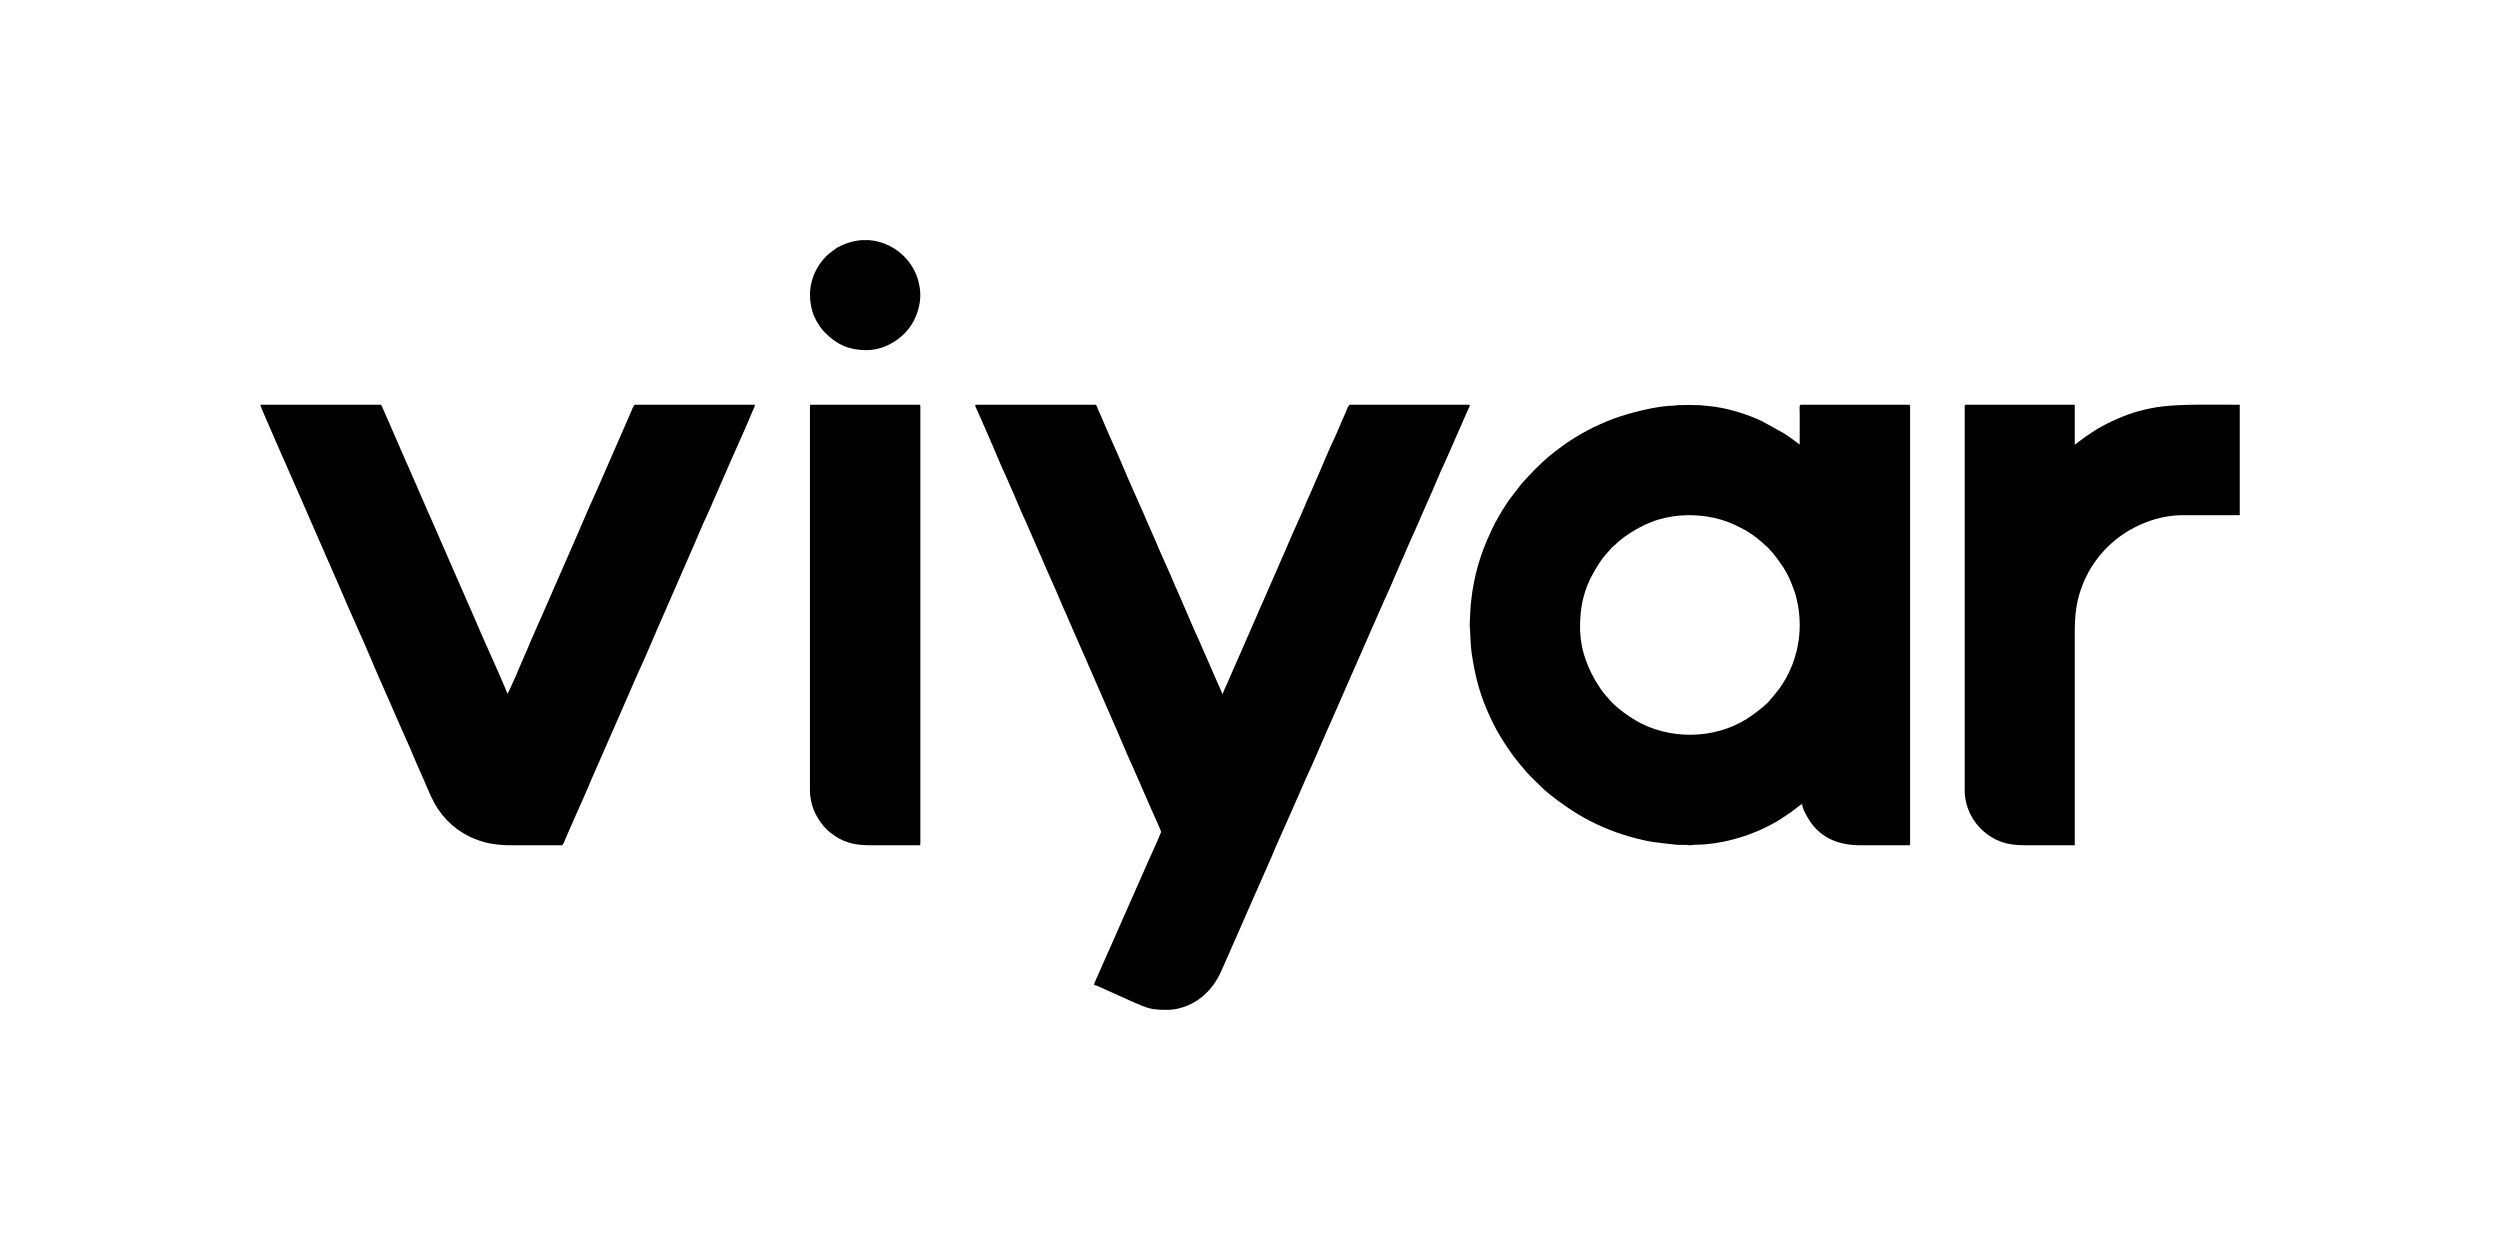
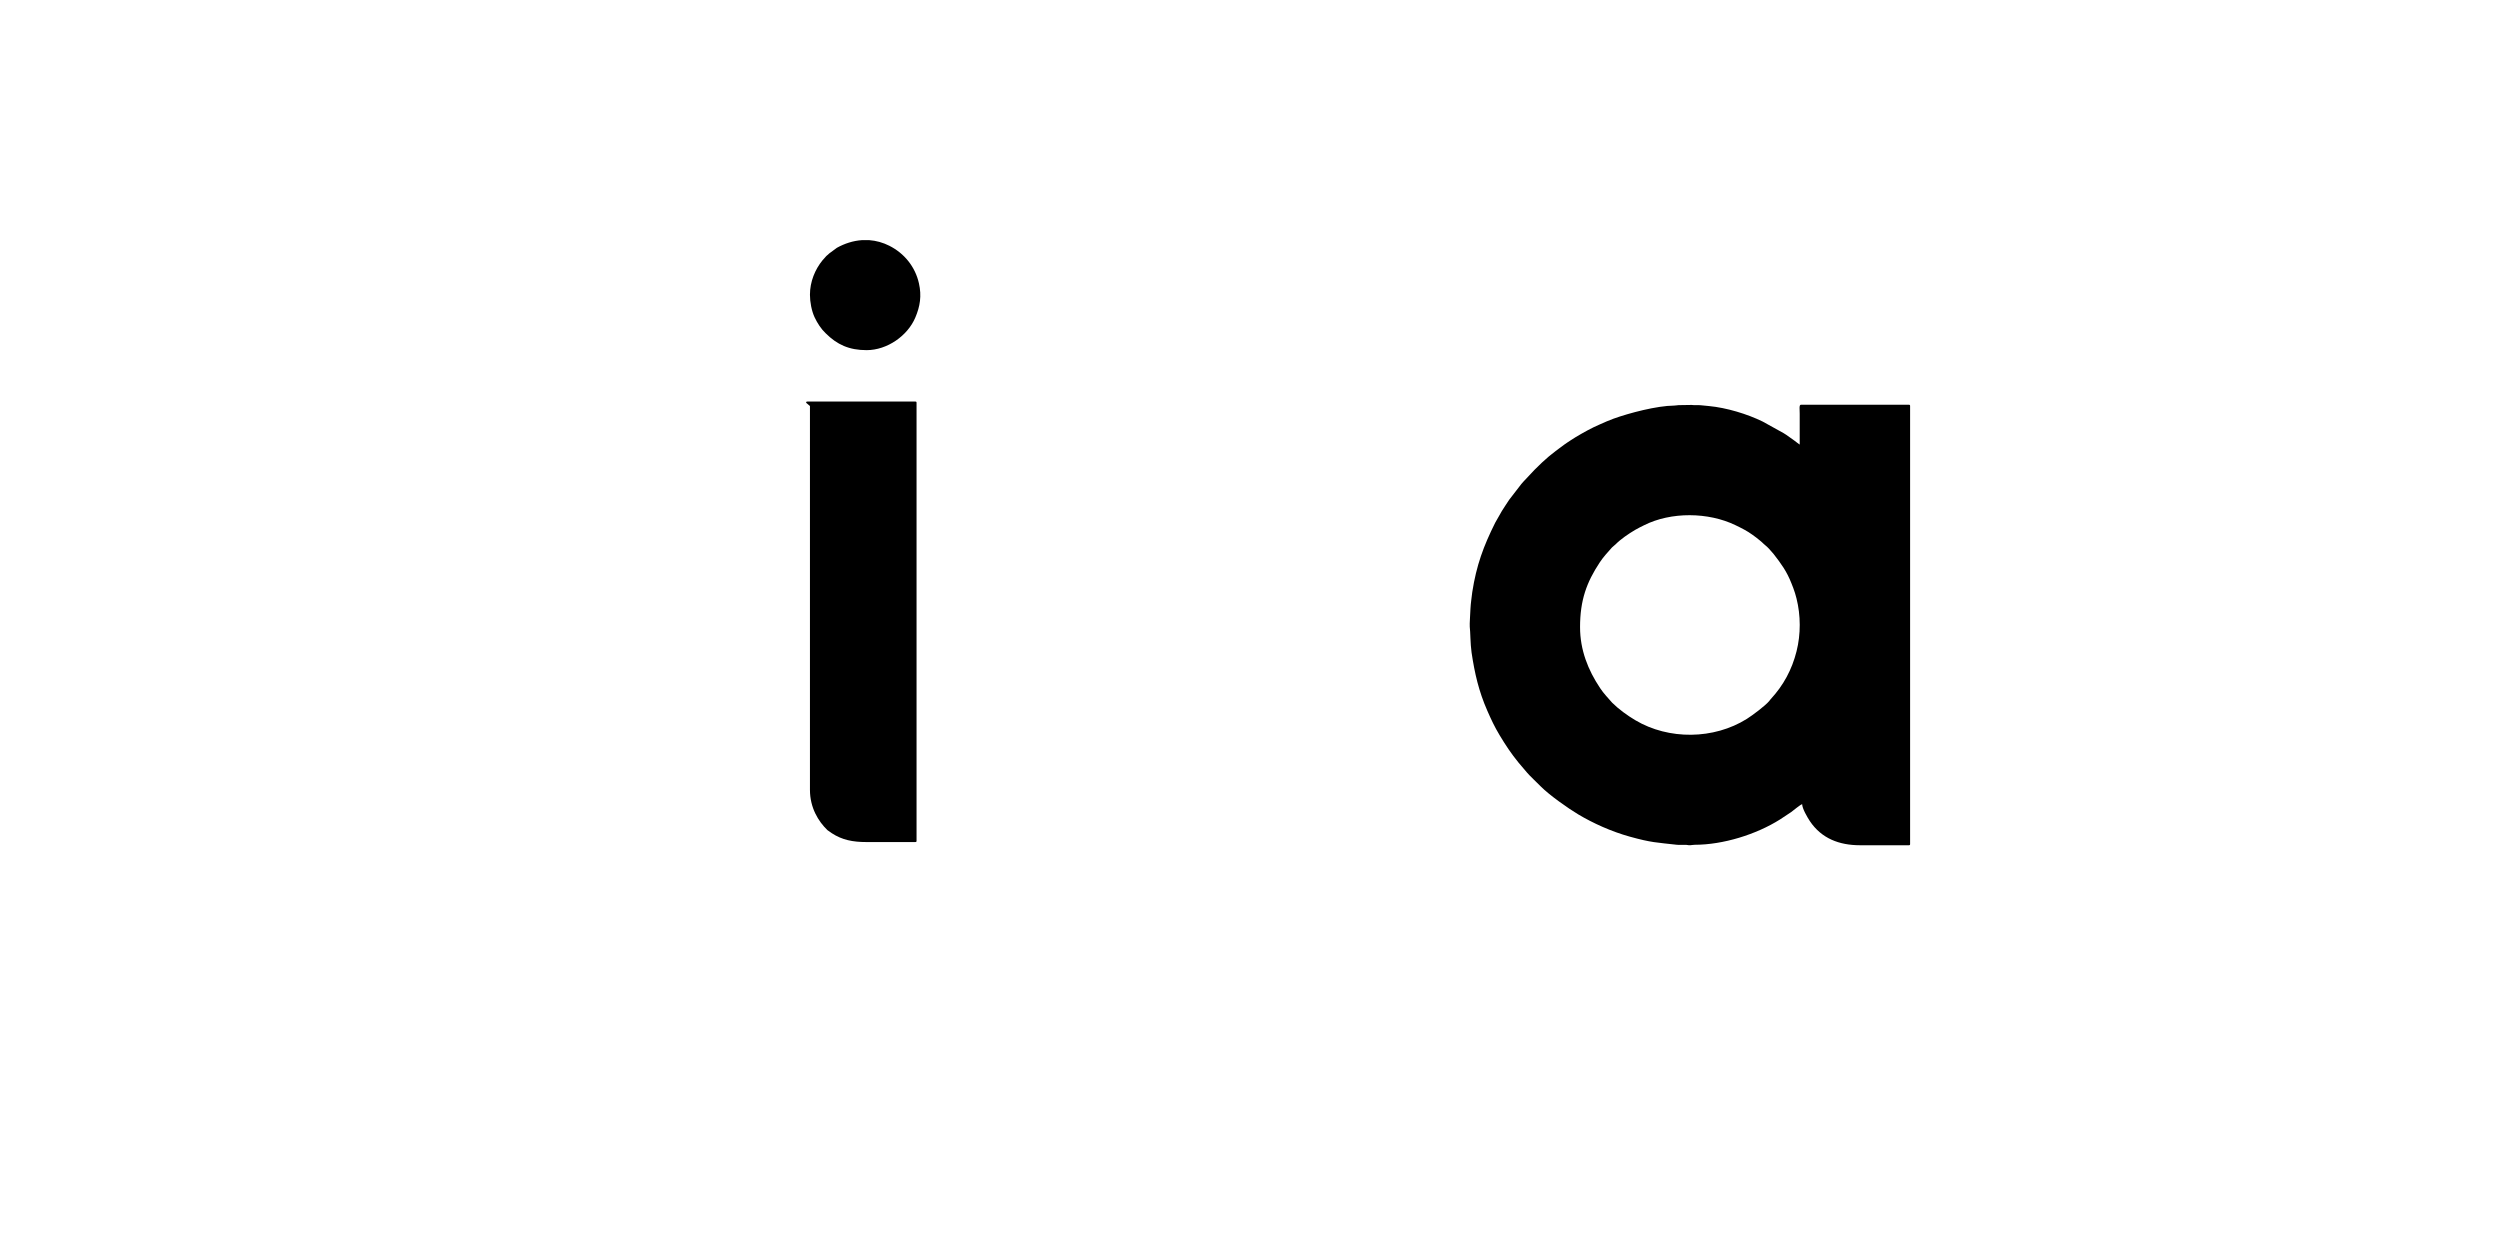
<svg xmlns="http://www.w3.org/2000/svg" xml:space="preserve" width="500px" height="250px" version="1.1" style="shape-rendering:geometricPrecision; text-rendering:geometricPrecision; image-rendering:optimizeQuality; fill-rule:evenodd; clip-rule:evenodd" viewBox="0 0 500 250">
  <defs>
    <style type="text/css">
   
    .fil0 {fill:black}
   
  </style>
  </defs>
  <g id="Слой_x0020_1">
    <g id="_2634556377696">
      <path class="fil0" d="M316.01 125.45c0,-5.42 1.31,-8.99 3.94,-12.97 0.33,-0.5 0.77,-1.08 1.17,-1.54l1.27 -1.44c0.25,-0.26 0.44,-0.35 0.7,-0.61 1.09,-1.1 2.6,-2.11 3.92,-2.9 0.56,-0.34 1.16,-0.61 1.78,-0.93 5.41,-2.73 12.88,-2.65 18.31,-0.02 1.18,0.57 2.35,1.15 3.41,1.93 0.52,0.38 1.04,0.75 1.53,1.18 0.28,0.24 0.42,0.35 0.69,0.62 0.26,0.26 0.47,0.37 0.74,0.65 0.12,0.13 0.22,0.2 0.33,0.33l0.92 1.05c1.54,1.98 2.62,3.46 3.57,5.87 0.13,0.32 0.23,0.59 0.37,0.95 0.26,0.67 0.45,1.33 0.64,2.07 0.85,3.39 0.87,7.15 0.01,10.56 -0.92,3.68 -2.62,6.82 -5.18,9.59 -0.16,0.17 -0.15,0.2 -0.29,0.37 -0.81,0.96 -3.35,2.86 -4.48,3.57 -6.59,4.13 -15.6,4.24 -22.3,0.26 -1.56,-0.92 -3.35,-2.22 -4.63,-3.5l-1.23 -1.39c-0.42,-0.48 -0.82,-0.99 -1.18,-1.53 -2.42,-3.61 -4.01,-7.64 -4.01,-12.17zm44.42 35.39c0.02,0.89 1.05,2.64 1.54,3.38 2.32,3.47 5.87,4.83 10.04,4.83l9.77 0c0.18,0 0.24,-0.06 0.24,-0.25l0 -87.6c0,-0.19 -0.06,-0.25 -0.24,-0.25l-21.6 0c-0.4,0 -0.24,1 -0.24,1.81l0 6.16c-0.37,-0.25 -0.66,-0.5 -1.04,-0.78l-1.63 -1.16c-0.21,-0.14 -0.35,-0.21 -0.55,-0.35l-4.17 -2.31c-3.1,-1.52 -7.25,-2.78 -10.77,-3.11 -0.53,-0.05 -1.15,-0.11 -1.64,-0.16 -0.61,-0.07 -1.23,0.03 -1.83,-0.06l-2.6 0.04c-0.41,0.02 -0.45,0.08 -0.9,0.09 -3.42,0.03 -8.94,1.47 -12.14,2.63 -0.91,0.33 -1.73,0.7 -2.61,1.09 -1.76,0.75 -3.31,1.63 -4.9,2.57 -0.38,0.23 -0.74,0.46 -1.1,0.7 -0.39,0.27 -0.75,0.48 -1.13,0.76 -2.76,2.01 -3.77,2.84 -6.01,5.08l-2.23 2.37c-0.15,0.19 -0.27,0.28 -0.42,0.48l-2.43 3.15c-0.27,0.38 -0.46,0.7 -0.72,1.09 -0.27,0.39 -0.49,0.74 -0.74,1.15l-1.34 2.35c-2.34,4.69 -3.76,8.52 -4.59,13.89 -0.08,0.56 -0.15,1.05 -0.2,1.6 -0.05,0.56 -0.15,1.13 -0.16,1.73 -0.01,0.61 -0.2,3.18 -0.14,3.59 0.13,0.98 0.11,3.41 0.36,5.14 0.62,4.18 1.44,7.75 3.14,11.63 0.8,1.82 1.44,3.2 2.47,4.92 1.23,2.04 2.28,3.63 3.79,5.49l1.7 2c0.4,0.5 2.07,2.08 2.74,2.76 1.71,1.73 5.46,4.37 7.48,5.58 2.98,1.78 6.62,3.43 10.32,4.46 4.36,1.21 5.33,1.16 9.45,1.63 0.55,0.06 1.23,-0.02 1.79,0.01 0.33,0.01 0.46,0.1 0.82,0.08 0.37,-0.01 0.45,-0.08 0.9,-0.09 5.71,0 12.33,-2.06 17.1,-5.07l2.22 -1.47c0.39,-0.27 1.81,-1.49 2.2,-1.58z" />
-       <path class="fil0" d="M218.8 196.96c0.42,0.04 4.08,1.79 4.81,2.09l3.18 1.42c2.67,1.15 3.33,1.5 6.54,1.5 3.07,0 5.95,-1.38 7.95,-3.38 1.61,-1.62 2.47,-3.12 3.34,-5.2 0.29,-0.7 0.59,-1.3 0.88,-2l3.46 -7.86c0.32,-0.66 0.53,-1.29 0.85,-1.95 0.33,-0.68 0.55,-1.31 0.88,-1.99l3.49 -7.92c1.09,-2.67 2.3,-5.25 3.45,-7.88 0.3,-0.68 0.57,-1.3 0.88,-1.99l1.73 -3.94c0.32,-0.69 0.55,-1.31 0.87,-2 1.83,-3.9 3.46,-7.93 5.23,-11.85l7.79 -17.75c0.27,-0.68 0.59,-1.3 0.88,-1.99l1.73 -3.94c1.22,-2.61 2.32,-5.29 3.48,-7.93 0.28,-0.65 0.57,-1.25 0.85,-1.94 1.11,-2.66 2.34,-5.19 3.46,-7.87l1.76 -3.99c0.88,-1.97 1.66,-3.99 2.6,-5.93l4.76 -10.84c0.1,-0.21 0.15,-0.28 0.24,-0.52 0.08,-0.21 0.19,-0.36 -0.13,-0.36l-23.73 0c-0.39,0 -0.77,1.29 -0.93,1.62 -0.83,1.78 -1.52,3.63 -2.38,5.42 -1.09,2.27 -2.12,4.91 -3.17,7.25 -0.54,1.2 -1.02,2.41 -1.56,3.61 -0.27,0.58 -0.58,1.24 -0.81,1.82 -1.25,3.05 -2.72,6.04 -3.97,9.09l-11.86 27.13c-0.27,0.62 -0.62,1.22 -0.77,1.86l-0.16 0c-0.03,-0.33 -0.59,-1.46 -0.74,-1.81l-3.94 -9.02c-1.01,-2.08 -2.19,-5.04 -3.18,-7.26l-1.57 -3.59c-1.25,-3.04 -2.7,-6 -3.94,-9.04l-1.58 -3.59c-0.27,-0.61 -0.52,-1.2 -0.79,-1.83 -1.25,-2.91 -2.78,-6.15 -3.96,-9.03 -1.25,-3.05 -2.71,-6.03 -3.96,-9.08l-1.2 -2.75c-0.1,-0.24 -0.22,-0.8 -0.51,-0.8l-23.81 0c-0.47,0 0.06,0.76 0.43,1.62l2.77 6.35c0.92,2.1 1.81,4.37 2.79,6.4 0.28,0.58 0.48,1.17 0.77,1.78 1.11,2.38 2.02,4.88 3.17,7.25l3.17 7.26c1.27,3.05 2.71,6.04 3.96,9.09 0.25,0.61 0.52,1.22 0.81,1.82 0.29,0.64 0.51,1.2 0.79,1.84 1.09,2.44 2.09,4.85 3.18,7.25l6.73 15.44c0.91,2.1 1.81,4.37 2.79,6.4l3.17 7.26c0.74,1.77 1.69,3.67 2.38,5.43 0.11,0.28 0.11,0.17 0.01,0.42 -0.74,1.89 -2.15,4.8 -2.99,6.78l-7.19 16.29c-0.15,0.31 -0.28,0.6 -0.41,0.91 -0.15,0.35 -0.26,0.57 -0.4,0.91l-1.61 3.65c-0.16,0.39 -0.73,1.52 -0.76,1.86z" />
-       <path class="fil0" d="M102.46 169.05l9.85 0c0.35,0 0.63,-0.92 0.75,-1.22l1.8 -4.11c1.2,-2.75 2.49,-5.52 3.62,-8.29l3.63 -8.27c0.23,-0.48 0.38,-0.9 0.6,-1.37l4.22 -9.66c0.2,-0.45 0.38,-0.9 0.6,-1.37 1.22,-2.61 2.45,-5.54 3.61,-8.22l7.83 -17.94c0.8,-1.84 1.57,-3.72 2.43,-5.53 0.23,-0.48 0.38,-0.9 0.61,-1.37l4.21 -9.66c1.39,-3.17 2.89,-6.4 4.2,-9.6 0.15,-0.35 0.55,-1.06 0.56,-1.49l-23.97 0c-0.31,0 -0.77,1.35 -0.9,1.65 -0.28,0.61 -0.51,1.19 -0.8,1.83l-4.74 10.86c-0.26,0.62 -0.53,1.18 -0.77,1.77 -0.25,0.61 -0.52,1.21 -0.81,1.82 -1.27,2.72 -2.73,6.27 -3.97,9.09l-6.34 14.5c-1.05,2.43 -2.17,4.82 -3.17,7.26 -0.26,0.65 -0.53,1.18 -0.8,1.83 -0.14,0.34 -2.9,6.95 -3.24,7.19 -0.17,-0.75 -4.34,-9.98 -4.7,-10.81l-1.59 -3.66c-0.29,-0.61 -0.5,-1.19 -0.77,-1.78l-3.15 -7.19c-0.27,-0.65 -0.53,-1.19 -0.8,-1.83l-2.37 -5.43c-0.27,-0.61 -0.52,-1.19 -0.79,-1.83 -0.53,-1.22 -1.06,-2.4 -1.59,-3.59l-1.57 -3.6c-0.5,-1.22 -1.07,-2.41 -1.59,-3.66 -0.52,-1.24 -1.05,-2.37 -1.58,-3.6l-4.34 -9.94c-0.18,-0.41 -0.22,-0.54 -0.44,-0.88l-24.14 0c0.04,0.47 7.37,16.98 7.82,18.04l4.92 11.26c0.1,0.24 0.21,0.53 0.34,0.81 0.24,0.51 0.41,0.97 0.66,1.47l2.32 5.32c2,4.8 4.24,9.49 6.24,14.29 1.58,3.8 3.32,7.53 4.93,11.32 1.18,2.76 2.49,5.51 3.63,8.28 0.21,0.51 0.43,1.06 0.67,1.55l1.3 2.96c0.22,0.53 0.42,0.96 0.64,1.49 0.23,0.53 0.45,1.05 0.68,1.54l0.72 1.42c1.78,3.2 4.61,5.72 8.09,7.1 2.28,0.9 4.31,1.25 7.45,1.25z" />
-       <path class="fil0" d="M392.94 81.2l0 77.01c0,1.66 0.53,3.44 1.1,4.57 1.24,2.51 3.38,4.5 6,5.5 1.49,0.57 2.95,0.77 4.97,0.77l9.94 0 0 -42.61c0,-3.99 0.45,-6.68 1.6,-9.56 0.91,-2.27 2.13,-4.27 3.67,-6.1 0.86,-1.01 1.84,-1.96 2.87,-2.8 3.66,-2.97 8.61,-4.94 13.37,-4.94l11.49 0 0 -22.09c-4.59,0 -12.39,-0.21 -16.59,0.49 -3.63,0.61 -5.97,1.42 -9.05,2.85 -2.6,1.21 -4.46,2.46 -6.74,4.18 -0.24,0.18 -0.33,0.37 -0.62,0.45l0 -7.97 -21.76 0c-0.19,0 -0.25,0.06 -0.25,0.25z" />
-       <path class="fil0" d="M161.99 81.2l0 76.77c0,3.56 1.67,6.3 3.5,8.06l0.76 0.64c0.28,0.22 0.55,0.39 0.87,0.61 2.07,1.35 4.19,1.77 6.93,1.77l9.77 0c0.19,0 0.25,-0.06 0.25,-0.25l0 -87.6c0,-0.19 -0.06,-0.25 -0.25,-0.25l-21.59 0c-0.19,0 -0.24,0.06 -0.24,0.25z" />
+       <path class="fil0" d="M161.99 81.2l0 76.77c0,3.56 1.67,6.3 3.5,8.06c0.28,0.22 0.55,0.39 0.87,0.61 2.07,1.35 4.19,1.77 6.93,1.77l9.77 0c0.19,0 0.25,-0.06 0.25,-0.25l0 -87.6c0,-0.19 -0.06,-0.25 -0.25,-0.25l-21.59 0c-0.19,0 -0.24,0.06 -0.24,0.25z" />
      <path class="fil0" d="M161.99 58.95c0,1.45 0.33,3.21 0.92,4.49 0.3,0.63 0.61,1.19 0.98,1.73 0.41,0.61 0.73,0.97 1.24,1.48 2.28,2.28 4.7,3.38 8.19,3.38 4.12,0 8.2,-2.87 9.74,-6.51 0.96,-2.25 1.29,-4.34 0.73,-6.84 -0.74,-3.33 -2.94,-6.03 -5.93,-7.53 -0.65,-0.32 -1.18,-0.54 -1.95,-0.76 -0.68,-0.19 -1.37,-0.31 -2.06,-0.36l-1.48 0c-1.74,0.12 -3.44,0.67 -4.99,1.53l-1.52 1.12c-0.58,0.58 -0.29,0.15 -1.03,1.02 -0.12,0.14 -0.2,0.2 -0.31,0.34 -1.52,1.86 -2.53,4.3 -2.53,6.91z" />
    </g>
  </g>
</svg>